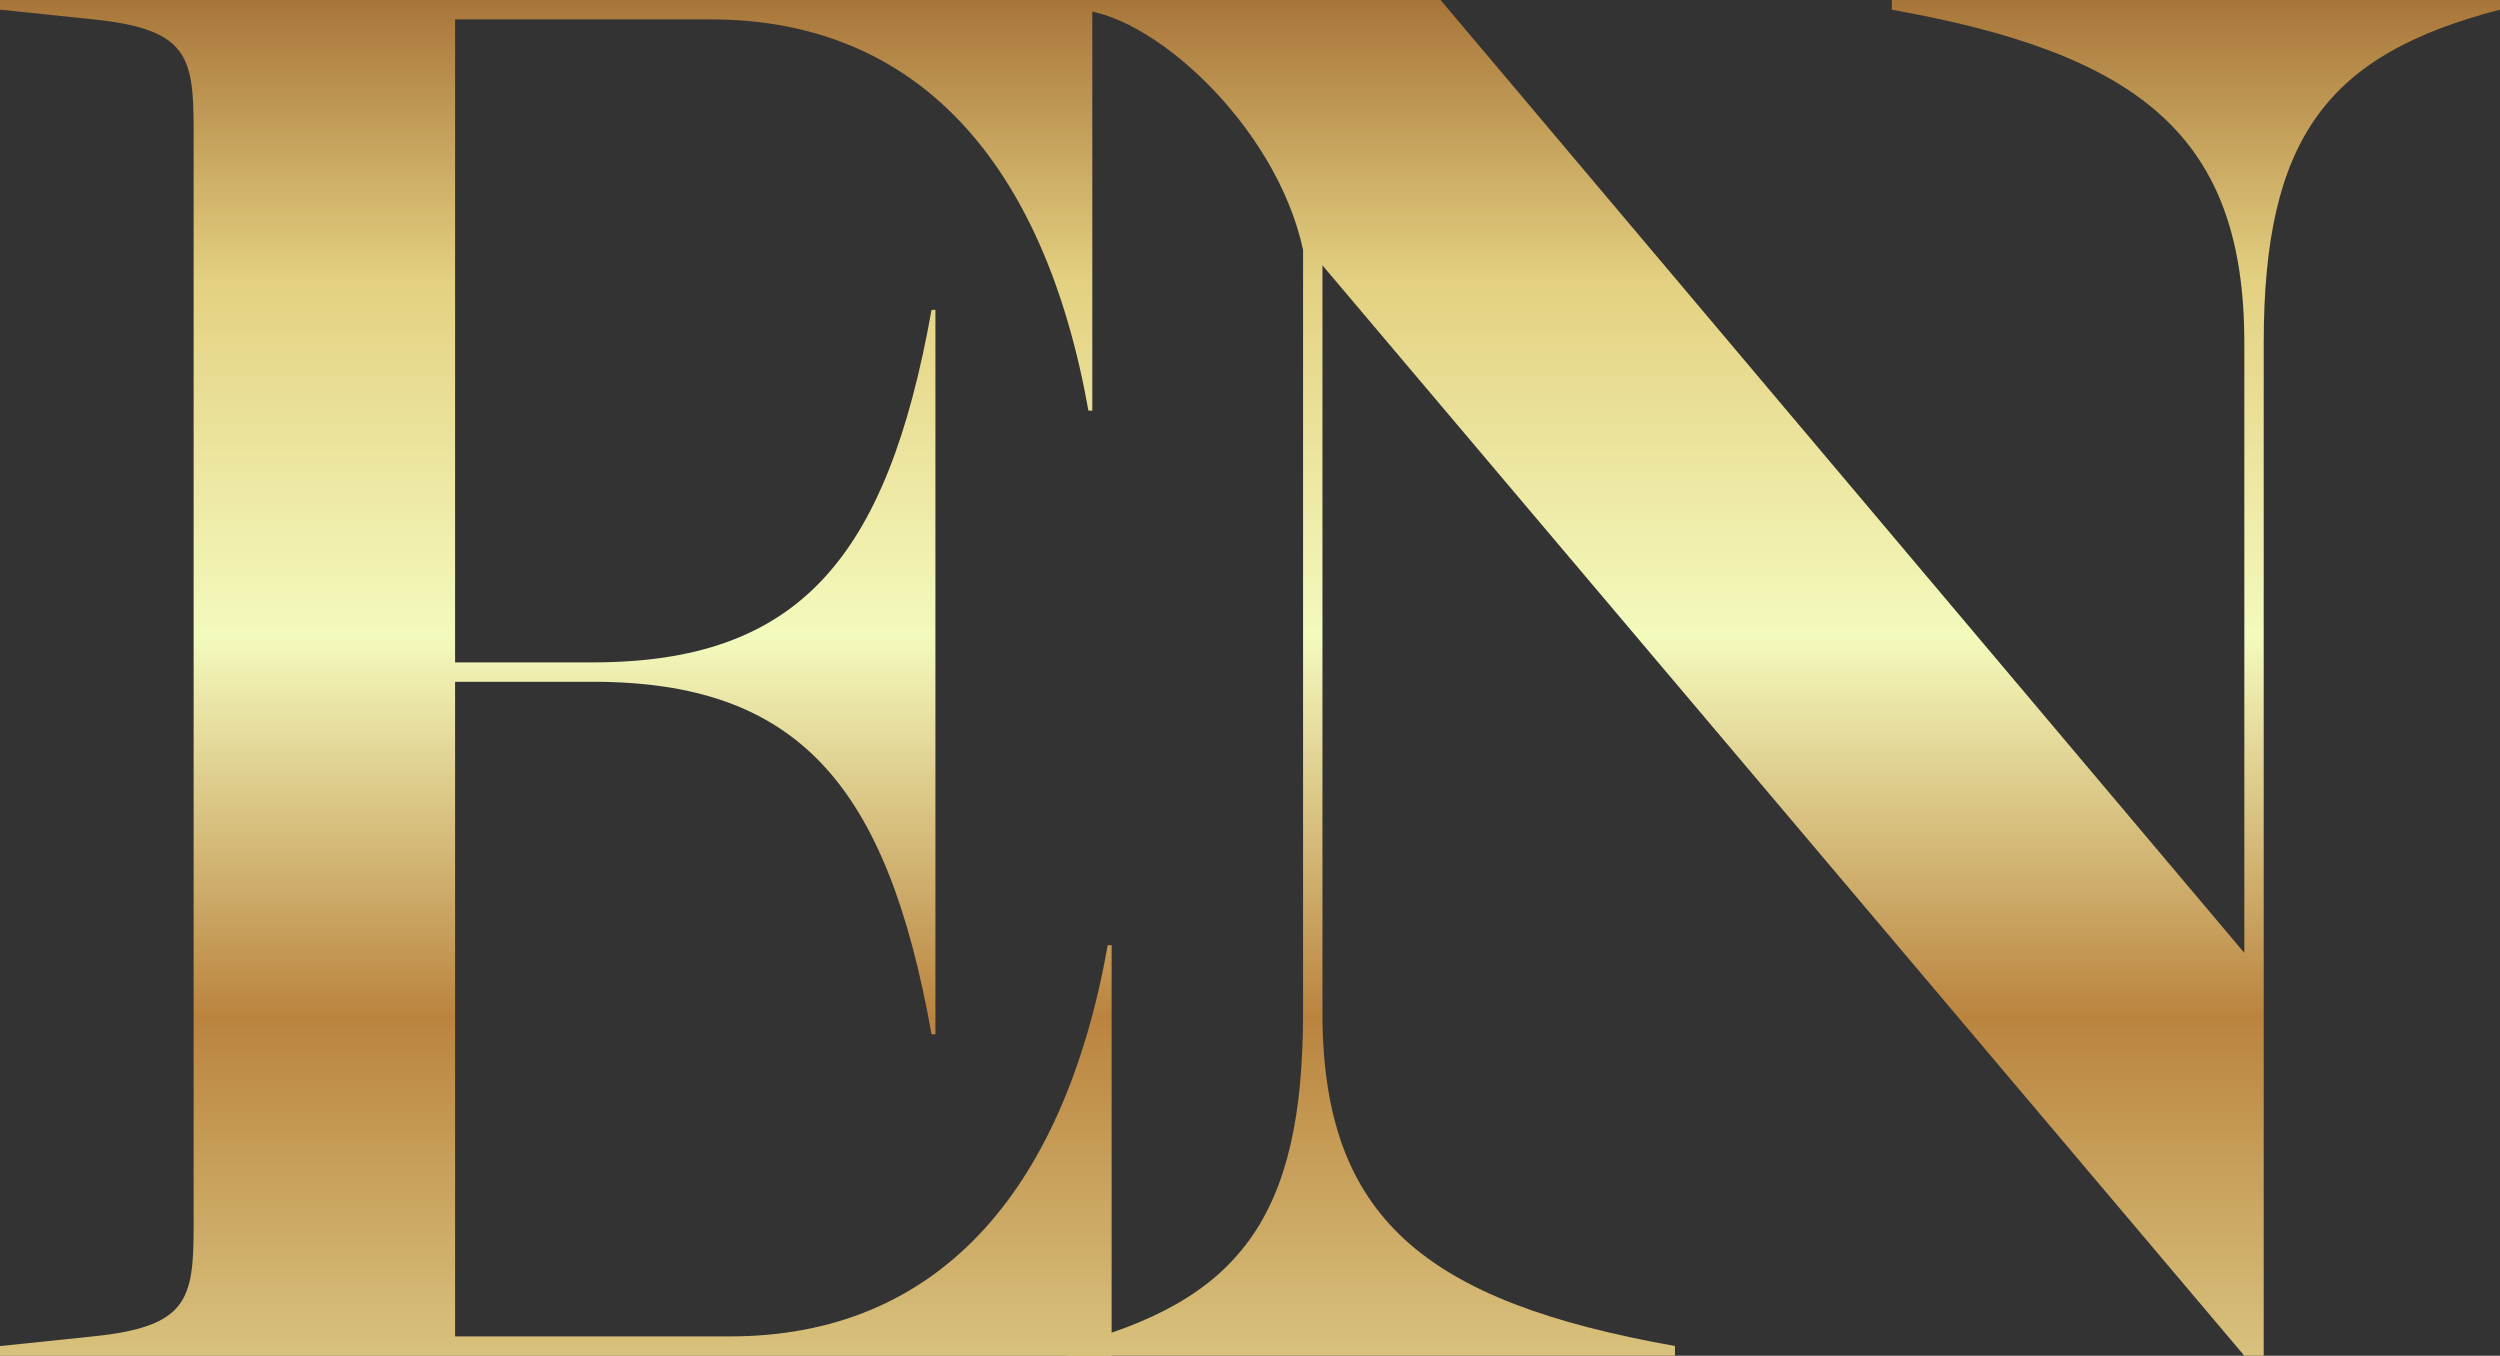
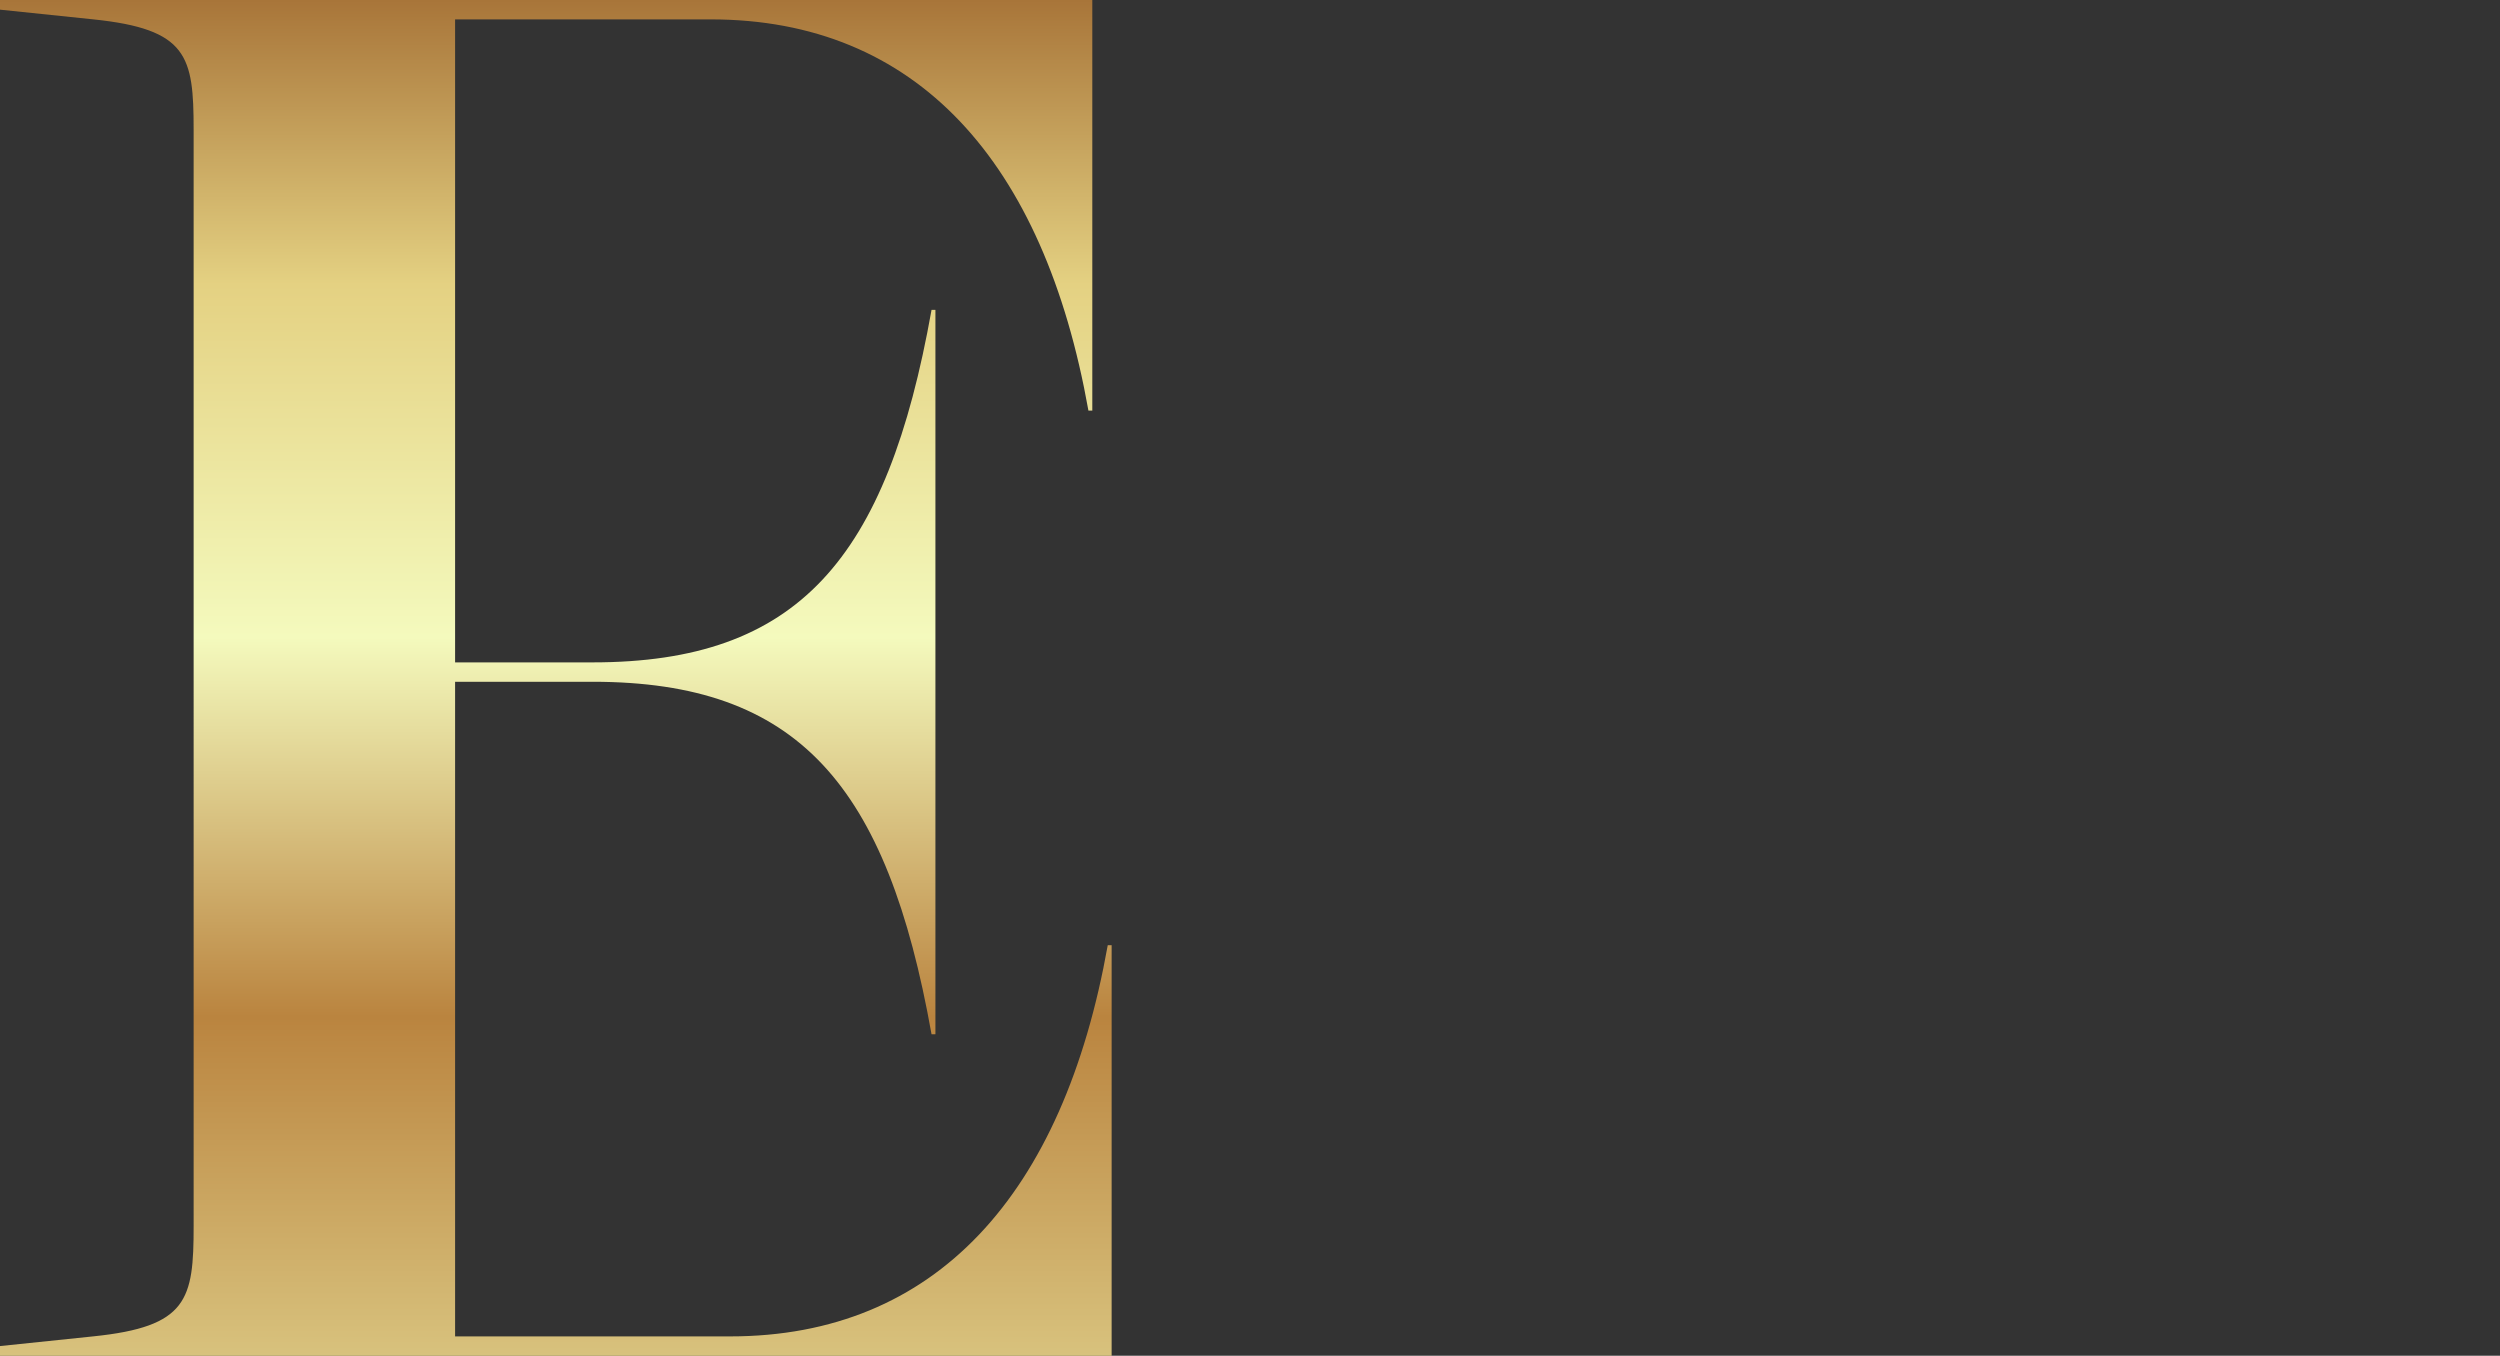
<svg xmlns="http://www.w3.org/2000/svg" xmlns:xlink="http://www.w3.org/1999/xlink" id="Capa_2" data-name="Capa 2" viewBox="0 0 432 234.27">
  <rect x="0" y="0" width="432" height="234.27" fill="#333333" stroke="none" />
  <defs>
    <style>      .cls-1 {        fill: url(#Degradado_sin_nombre_289);      }      .cls-2 {        fill: url(#Degradado_sin_nombre_289-2);      }    </style>
    <linearGradient id="Degradado_sin_nombre_289" data-name="Degradado sin nombre 289" x1="96.05" y1="0" x2="96.05" y2="234.27" gradientUnits="userSpaceOnUse">
      <stop offset="0" stop-color="#a87539" />
      <stop offset=".21" stop-color="#e4d182" />
      <stop offset=".47" stop-color="#f4fabd" />
      <stop offset=".75" stop-color="#ba843f" />
      <stop offset="1" stop-color="#d8c27d" />
    </linearGradient>
    <linearGradient id="Degradado_sin_nombre_289-2" data-name="Degradado sin nombre 289" x1="308.17" x2="308.17" xlink:href="#Degradado_sin_nombre_289" />
  </defs>
  <g id="Capa_1-2" data-name="Capa 1">
    <g>
      <path class="cls-1" d="M0,234.27v-1.67l16.06-1.67c16.4-1.67,17.4-6.36,17.4-19.08V22.42c0-12.72-1-17.4-17.4-19.08L0,1.67V0h188.75v70.95h-.67C180.39,27.78,158.3,3.35,122.82,3.35h-44.18v111.11h23.76c35.48,0,50.87-17.74,58.57-60.91h.67v125.17h-.67c-7.7-43.17-23.09-60.91-58.57-60.91h-23.76v113.12h47.52c35.48,0,57.56-24.43,65.26-67.6h.67v70.95H0Z" />
-       <path class="cls-2" d="M391.17,234.27h-3.35L228.52,45.85v129.18c0,35.48,17.74,49.87,60.91,57.56v1.67h-105.09v-1.67c29.79-7.7,40.83-22.09,40.83-57.56V43.17c-4.69-21.75-26.77-41.5-39.49-41.5V0h63.25l138.89,164.66V59.24c0-35.48-17.74-49.87-60.91-57.56V0h105.09v1.67c-29.79,7.7-40.83,22.09-40.83,57.56v175.03Z" />
    </g>
  </g>
</svg>